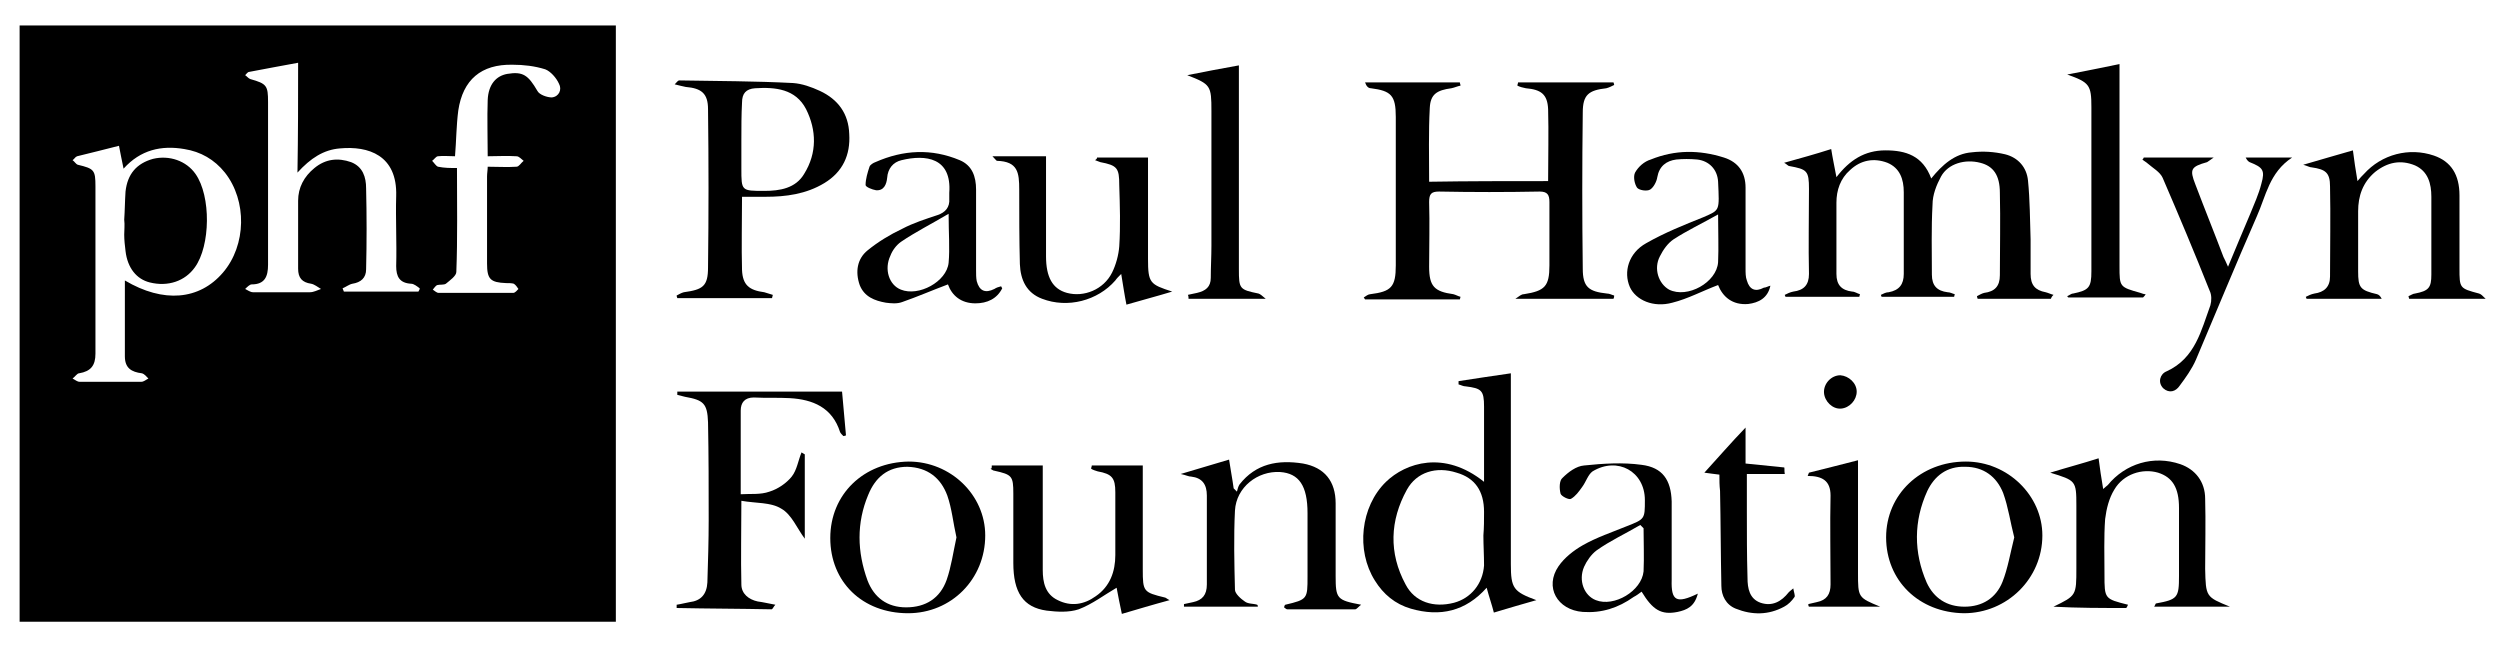
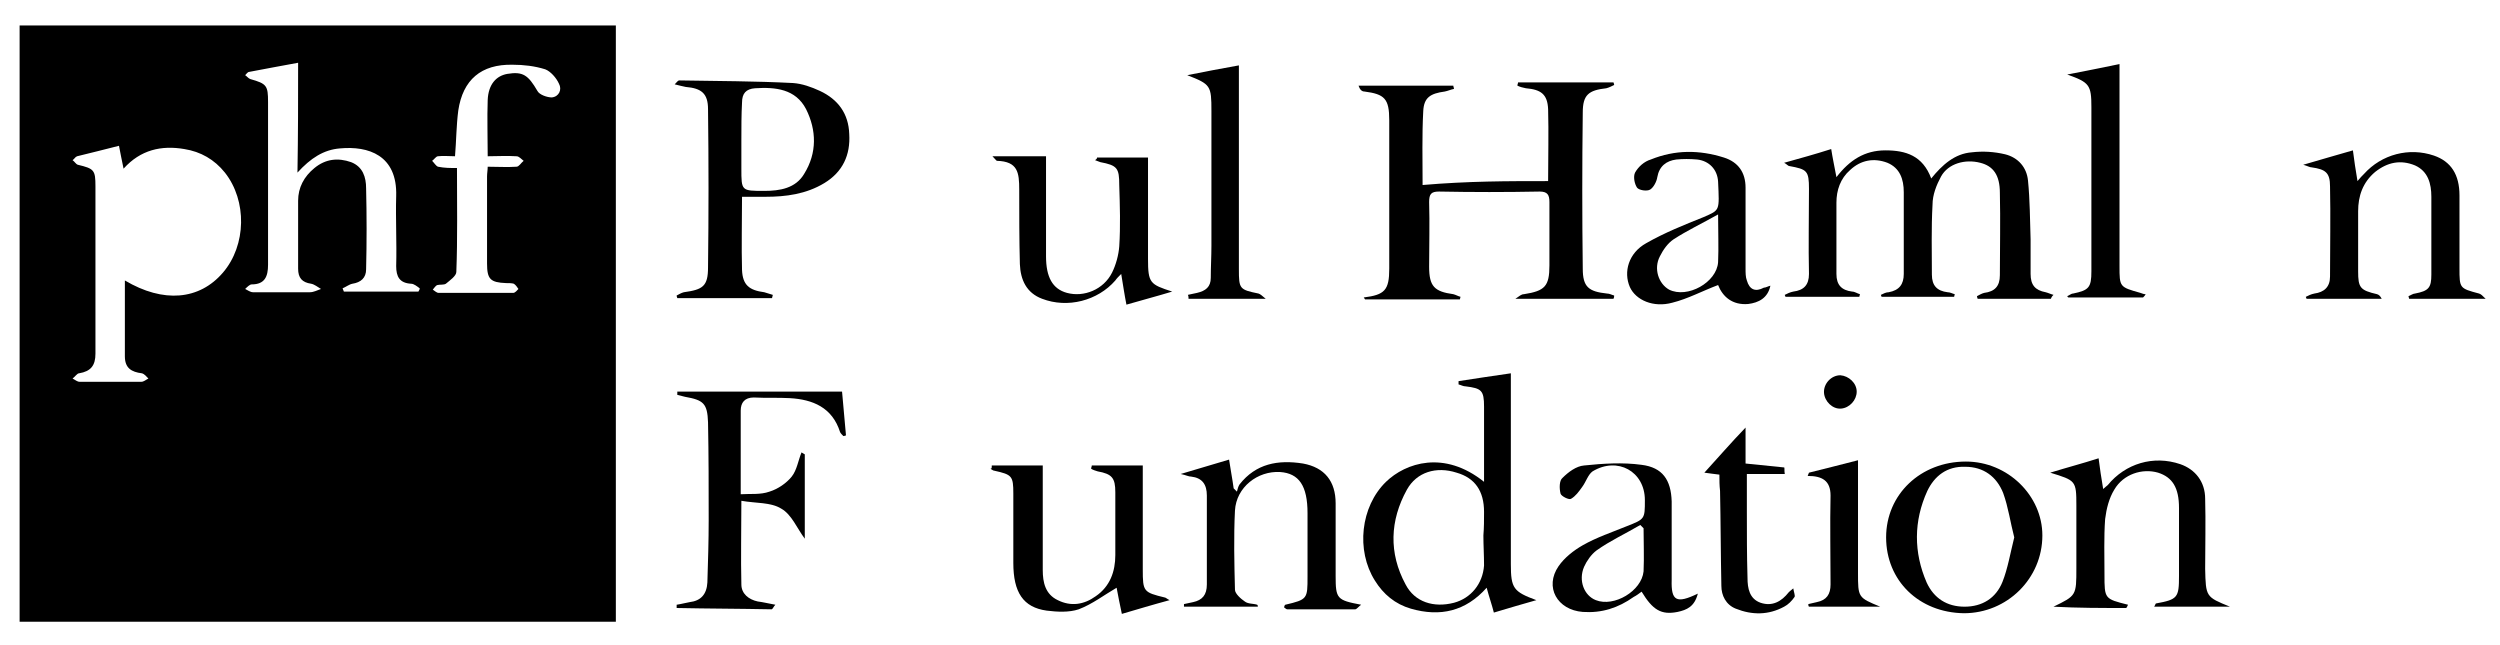
<svg xmlns="http://www.w3.org/2000/svg" version="1.1" id="Layer_1" x="0px" y="0px" viewBox="0 0 382.4 98.7" style="enable-background:new 0 0 382.4 98.7;" xml:space="preserve">
  <g id="weTglU_00000147205788203061135190000001387455472072717971_">
    <g>
      <path d="M3,3.9c30.4,0,60.8,0,91.2,0c0,30.4,0,60.7,0,91.2c-30.3,0-60.7,0-91.2,0C3,64.8,3,34.5,3,3.9z M19.1,42.9    c5.9,3.5,11.4,3,15-1.2c3.6-4.2,3.7-11,0.3-15.3c-1.6-2-3.7-3.2-6.2-3.6c-3.5-0.6-6.7,0.1-9.3,3c-0.3-1.4-0.5-2.5-0.7-3.5    c-2.3,0.6-4.4,1.1-6.4,1.6c-0.3,0.1-0.4,0.4-0.7,0.6c0.3,0.2,0.5,0.6,0.8,0.7c2.5,0.6,2.7,0.8,2.7,3.3c0,8.5,0,17,0,25.6    c0,1.8-0.7,2.7-2.5,3c-0.3,0-0.6,0.5-1,0.8c0.4,0.2,0.7,0.5,1.1,0.5c3.1,0,6.3,0,9.4,0c0.4,0,0.7-0.3,1.1-0.5    c-0.3-0.3-0.6-0.7-1-0.8c-1.6-0.2-2.6-0.8-2.6-2.6C19.1,50.7,19.1,46.9,19.1,42.9z M45.6,9.6c-2.6,0.5-5,0.9-7.5,1.4    c-0.2,0-0.4,0.3-0.6,0.5c0.3,0.2,0.5,0.5,0.8,0.6c2.5,0.7,2.7,1,2.7,3.5c0,8.3,0,16.6,0,24.9c0,1.8-0.5,3-2.5,3    c-0.3,0-0.7,0.4-1,0.7c0.4,0.2,0.8,0.5,1.2,0.5c2.9,0,5.8,0,8.7,0c0.6,0,1.1-0.3,1.7-0.5c-0.5-0.3-1-0.7-1.5-0.8    c-1.4-0.2-2-0.9-2-2.3c0-3.5,0-6.9,0-10.4c0-2,0.9-3.7,2.5-5c1.7-1.4,3.6-1.6,5.6-0.9c1.8,0.7,2.3,2.3,2.3,4    c0.1,4.1,0.1,8.3,0,12.4c0,1.3-0.8,2-2.1,2.2c-0.5,0.1-1,0.5-1.5,0.7c0.1,0.2,0.1,0.3,0.2,0.5c3.8,0,7.6,0,11.4,0    c0.1-0.2,0.2-0.3,0.2-0.5c-0.4-0.3-0.9-0.7-1.3-0.7c-1.8-0.1-2.3-1.1-2.3-2.7c0.1-3.6-0.1-7.2,0-10.7c0.2-6.3-4.3-7.7-8.6-7.3    c-2.5,0.2-4.5,1.5-6.5,3.7C45.6,20.5,45.6,15.2,45.6,9.6z M69.9,25.7c0,5.5,0.1,10.7-0.1,15.9c0,0.6-1,1.3-1.6,1.8    c-0.3,0.2-0.9,0.1-1.3,0.2c-0.3,0.1-0.5,0.5-0.7,0.7c0.3,0.2,0.6,0.5,0.9,0.5c3.8,0,7.6,0,11.4,0c0.3,0,0.6-0.4,0.8-0.6    c-0.2-0.3-0.4-0.6-0.7-0.8c-0.3-0.1-0.8-0.1-1.2-0.1c-2.4-0.1-2.9-0.6-2.9-3c0-4.4,0-8.9,0-13.3c0-0.5,0.1-1,0.1-1.5    c1.6,0,3,0.1,4.4,0c0.4,0,0.7-0.6,1.1-0.9c-0.4-0.3-0.7-0.7-1.1-0.7c-1.5-0.1-2.9,0-4.4,0c0-3-0.1-5.8,0-8.6c0.1-2.4,1.3-3.7,3-4    c2.4-0.4,3.2,0.2,4.6,2.6c0.3,0.6,1.5,1,2.2,1c1.1-0.1,1.6-1.2,1.1-2.1c-0.4-0.9-1.3-1.9-2.1-2.2c-1.6-0.5-3.3-0.7-5-0.7    c-4.8-0.1-7.6,2.3-8.3,7c-0.3,2.3-0.3,4.6-0.5,7c-0.9,0-1.8-0.1-2.6,0c-0.3,0-0.6,0.5-0.9,0.7c0.3,0.3,0.6,0.8,0.9,0.9    C68,25.7,68.8,25.7,69.9,25.7z" />
-       <path d="M236.8,27.7c0-3.8,0.1-7.4,0-11c-0.1-2.3-1.1-3-3.4-3.2c-0.5-0.1-0.9-0.2-1.3-0.4c0-0.2,0.1-0.3,0.1-0.5    c4.9,0,9.7,0,14.6,0c0,0.1,0.1,0.2,0.1,0.4c-0.4,0.2-0.8,0.4-1.2,0.5c-2.7,0.3-3.6,1-3.6,3.7c-0.1,8-0.1,15.9,0,23.9    c0,2.8,0.9,3.5,3.7,3.8c0.4,0,0.7,0.2,1.1,0.3c0,0.2,0,0.3-0.1,0.5c-4.9,0-9.7,0-15,0c0.6-0.4,0.9-0.7,1.3-0.7    c3.2-0.5,3.9-1.2,3.9-4.4c0-3.2,0-6.5,0-9.7c0-1.1-0.3-1.6-1.5-1.6c-5.1,0.1-10.3,0.1-15.4,0c-1.2,0-1.5,0.4-1.5,1.6    c0.1,3.3,0,6.6,0,9.9c0,3,0.8,3.8,3.7,4.2c0.4,0.1,0.7,0.3,1.1,0.4c0,0.1-0.1,0.3-0.1,0.4c-4.8,0-9.7,0-14.5,0    c-0.1-0.1-0.1-0.2-0.2-0.3c0.3-0.2,0.7-0.5,1-0.5c3.2-0.4,3.9-1.1,3.9-4.4c0-7.6,0-15.1,0-22.7c0-3.3-0.7-4-3.8-4.4    c-0.4,0-0.7-0.3-0.9-0.9c4.8,0,9.7,0,14.5,0c0,0.2,0.1,0.3,0.1,0.5c-0.5,0.1-0.9,0.3-1.4,0.4c-2.2,0.3-3.2,0.9-3.3,3    c-0.2,3.7-0.1,7.5-0.1,11.3C224.6,27.7,230.6,27.7,236.8,27.7z" />
+       <path d="M236.8,27.7c0-3.8,0.1-7.4,0-11c-0.1-2.3-1.1-3-3.4-3.2c-0.5-0.1-0.9-0.2-1.3-0.4c0-0.2,0.1-0.3,0.1-0.5    c4.9,0,9.7,0,14.6,0c0,0.1,0.1,0.2,0.1,0.4c-0.4,0.2-0.8,0.4-1.2,0.5c-2.7,0.3-3.6,1-3.6,3.7c-0.1,8-0.1,15.9,0,23.9    c0,2.8,0.9,3.5,3.7,3.8c0.4,0,0.7,0.2,1.1,0.3c0,0.2,0,0.3-0.1,0.5c-4.9,0-9.7,0-15,0c0.6-0.4,0.9-0.7,1.3-0.7    c3.2-0.5,3.9-1.2,3.9-4.4c0-3.2,0-6.5,0-9.7c0-1.1-0.3-1.6-1.5-1.6c-5.1,0.1-10.3,0.1-15.4,0c-1.2,0-1.5,0.4-1.5,1.6    c0.1,3.3,0,6.6,0,9.9c0,3,0.8,3.8,3.7,4.2c0.4,0.1,0.7,0.3,1.1,0.4c0,0.1-0.1,0.3-0.1,0.4c-4.8,0-9.7,0-14.5,0    c-0.1-0.1-0.1-0.2-0.2-0.3c3.2-0.4,3.9-1.1,3.9-4.4c0-7.6,0-15.1,0-22.7c0-3.3-0.7-4-3.8-4.4    c-0.4,0-0.7-0.3-0.9-0.9c4.8,0,9.7,0,14.5,0c0,0.2,0.1,0.3,0.1,0.5c-0.5,0.1-0.9,0.3-1.4,0.4c-2.2,0.3-3.2,0.9-3.3,3    c-0.2,3.7-0.1,7.5-0.1,11.3C224.6,27.7,230.6,27.7,236.8,27.7z" />
      <path d="M313.7,45.7c-3.7,0-7.4,0-11.2,0c0-0.1-0.1-0.2-0.1-0.4c0.4-0.2,0.7-0.4,1.1-0.5c1.6-0.2,2.4-1,2.4-2.7    c0-4.2,0.1-8.4,0-12.6c0-2.7-1-4.1-3-4.6c-2.3-0.6-4.9,0.1-6,2.1c-0.7,1.3-1.3,2.8-1.3,4.3c-0.2,3.6-0.1,7.2-0.1,10.7    c0,1.7,0.8,2.5,2.4,2.7c0.4,0,0.7,0.2,1.1,0.3c0,0.1-0.1,0.3-0.1,0.4c-3.7,0-7.4,0-11.1,0c0-0.1-0.1-0.2-0.1-0.3    c0.4-0.2,0.8-0.4,1.2-0.4c1.6-0.3,2.3-1.2,2.3-2.8c0-4.2,0-8.3,0-12.5c0-2-0.6-3.7-2.5-4.5c-2.1-0.8-4.1-0.4-5.7,1.1    c-1.5,1.3-2.1,3.1-2.1,5c0,3.6,0,7.3,0,10.9c0,1.7,0.8,2.5,2.4,2.7c0.4,0,0.8,0.3,1.2,0.4c0,0.1-0.1,0.3-0.1,0.4    c-3.8,0-7.5,0-11.3,0c0-0.1-0.1-0.2-0.1-0.3c0.4-0.2,0.8-0.4,1.3-0.5c1.6-0.2,2.4-1,2.4-2.7c-0.1-4.3,0-8.6,0-13    c0-2.8-0.3-3-3-3.5c-0.2,0-0.4-0.3-0.8-0.5c2.5-0.7,4.7-1.3,7.2-2.1c0.2,1.3,0.5,2.7,0.8,4.3c2-2.6,4.3-4.1,7.5-4.1    c3.1,0,5.7,0.8,7,4.3c1.7-2.1,3.6-3.8,6.2-4c1.7-0.2,3.4-0.1,5.1,0.3c2,0.5,3.3,2,3.5,4c0.3,3,0.3,6,0.4,9c0,1.8,0,3.5,0,5.3    c0,1.7,0.7,2.5,2.3,2.8c0.4,0.1,0.8,0.3,1.2,0.4C313.8,45.4,313.8,45.5,313.7,45.7z" />
      <path d="M113.5,30.1c0,3.9-0.1,7.6,0,11.2c0.1,2.3,1.1,3.1,3.4,3.4c0.4,0.1,0.9,0.3,1.3,0.4c0,0.2-0.1,0.3-0.1,0.5    c-4.8,0-9.7,0-14.5,0c0-0.1-0.1-0.2-0.1-0.4c0.4-0.2,0.7-0.4,1.1-0.5c2.9-0.4,3.7-0.9,3.7-3.8c0.1-8.1,0.1-16.1,0-24.2    c0-2.4-1-3.2-3.4-3.4c-0.5-0.1-0.9-0.2-1.7-0.4c0.4-0.4,0.5-0.6,0.7-0.6c5.8,0.1,11.6,0.1,17.4,0.4c1.4,0.1,2.8,0.6,4.1,1.2    c2.8,1.3,4.4,3.5,4.5,6.6c0.2,3.2-1,5.8-3.8,7.5c-2.8,1.7-5.9,2.1-9,2.1C115.9,30.1,114.8,30.1,113.5,30.1z M113.4,21.5    c0,1.4,0,2.8,0,4.3c0,3.4,0,3.4,3.5,3.4c2.4,0,4.8-0.4,6.1-2.6c2-3.2,1.9-6.7,0.3-9.9c-1.6-3.1-4.7-3.4-7.8-3.2    c-1.4,0.1-2,0.8-2,2.2C113.4,17.5,113.4,19.5,113.4,21.5z" />
      <path d="M235,91.8c-2.1,0.6-4.2,1.2-6.5,1.9c-0.3-1.2-0.7-2.3-1.1-3.8c-3.2,3.6-7.1,4.5-11.6,3.2c-2.4-0.7-4.2-2.2-5.5-4.3    c-2.9-4.6-2.2-11.3,1.7-15.1c3-2.9,8.9-4.9,15,0c0-0.9,0-1.5,0-2.1c0-3.1,0-6.3,0-9.4c0-2.5-0.4-2.8-2.8-3.1    c-0.4,0-0.7-0.2-1.1-0.3c0-0.2,0-0.3,0-0.5c2.6-0.4,5.2-0.8,8-1.2c0,0.7,0,1.3,0,1.9c0,8.6,0,17.3,0,25.9c0,0.5,0,0.9,0,1.4    C231.1,90,231.5,90.5,235,91.8z M226.9,81.9C227,81.9,227,81.9,226.9,81.9c0.1-1.2,0.1-2.4,0.1-3.6c0-3.2-1.4-5.2-4.2-6    c-3.1-1-6.1-0.1-7.6,2.6c-2.6,4.7-2.8,9.7-0.2,14.5c1.4,2.7,4.3,3.6,7.4,2.8c2.6-0.7,4.4-2.9,4.6-5.7    C227,84.9,226.9,83.4,226.9,81.9z" />
      <path d="M123.1,69.5c0,4.3,0,8.5,0,12.9c-1.2-1.6-2-3.7-3.6-4.6c-1.6-1-3.9-0.8-6.1-1.2c0,4.6-0.1,8.7,0,12.8    c0,1.4,1.1,2.3,2.5,2.6c0.8,0.1,1.6,0.3,2.7,0.5c-0.3,0.3-0.4,0.7-0.6,0.7c-4.8-0.1-9.7-0.1-14.5-0.2c0-0.2,0-0.3,0-0.5    c0.7-0.1,1.4-0.3,2-0.4c1.7-0.2,2.6-1.2,2.7-3c0.1-3.2,0.2-6.4,0.2-9.5c0-5,0-10-0.1-15c-0.1-2.9-0.7-3.4-3.5-3.9    c-0.4-0.1-0.8-0.2-1.2-0.3c0-0.2,0-0.3,0-0.5c8.3,0,16.7,0,25.2,0c0.2,2.1,0.4,4.4,0.6,6.7c-0.1,0-0.2,0.1-0.4,0.1    c-0.2-0.2-0.4-0.4-0.5-0.6c-1.2-3.8-4.2-5-7.7-5.2c-1.8-0.1-3.6,0-5.5-0.1c-1.4,0-2,0.8-2,2c0,4.1,0,8.3,0,12.8    c1.5-0.1,3,0.1,4.4-0.4c1.3-0.4,2.6-1.3,3.4-2.3c0.8-1,1-2.5,1.5-3.7C122.8,69.3,122.9,69.4,123.1,69.5z" />
      <path d="M380.2,45.7c-4.2,0-8,0-11.7,0c0-0.1-0.1-0.3-0.1-0.4c0.3-0.1,0.7-0.4,1-0.4c2.1-0.4,2.5-0.9,2.5-2.9c0-4,0-8,0-11.9    c0-2-0.5-3.9-2.5-4.8c-2.2-0.9-4.2-0.5-6.1,1c-1.9,1.6-2.6,3.7-2.6,6c0,3.1,0,6.1,0,9.2c0,2.5,0.3,2.9,2.9,3.5    c0.3,0.1,0.5,0.3,0.7,0.7c-3.8,0-7.7,0-11.5,0c0-0.1-0.1-0.2-0.1-0.3c0.4-0.2,0.8-0.4,1.3-0.5c1.5-0.2,2.4-1,2.4-2.6    c0-4.6,0.1-9.2,0-13.8c0-2.1-0.7-2.6-2.8-2.9c-0.3,0-0.6-0.2-1.3-0.4c2.8-0.8,5.1-1.5,7.6-2.2c0.2,1.5,0.4,3,0.7,4.7    c0.4-0.5,0.7-0.8,1-1.1c2.7-3,6.9-4.1,10.7-2.8c2.6,0.9,3.9,2.9,3.9,6.1c0,3.7,0,7.4,0,11.1c0,3.1,0,3.1,3,3.9    C379.5,45,379.7,45.2,380.2,45.7z" />
      <path d="M192.4,92.8c-3.8,0-7.5,0-11.3,0c0-0.1,0-0.3,0-0.4c0.5-0.1,0.9-0.2,1.4-0.3c1.4-0.3,2.1-1.1,2.1-2.7c0-4.5,0-9.1,0-13.6    c0-1.7-0.7-2.7-2.4-2.9c-0.4,0-0.7-0.2-1.6-0.4c2.7-0.8,5-1.5,7.4-2.2c0.2,1.4,0.5,2.9,0.7,4.4c0.2,0.2,0.3,0.3,0.5,0.5    c0.1-0.4,0.2-0.8,0.4-1.1c2.5-3.2,5.9-3.8,9.7-3.2c3.3,0.6,5,2.7,5,6.1c0,3.7,0,7.4,0,11.1c0,3.5,0.2,3.7,3.9,4.4    c-0.4,0.3-0.7,0.7-0.9,0.7c-3.5,0-6.9,0-10.4,0c-0.2,0-0.3-0.2-0.5-0.3c0.1-0.2,0.1-0.4,0.2-0.4c3.4-0.8,3.4-0.9,3.4-4.3    c0-3.2,0-6.5,0-9.7c0-4.2-1.3-6.1-4.2-6.3c-3.4-0.2-6.7,2.3-6.9,5.9c-0.2,4-0.1,8.1,0,12.1c0,0.6,0.9,1.4,1.5,1.8    c0.5,0.4,1.3,0.3,1.9,0.5C192.4,92.6,192.4,92.7,192.4,92.8z" />
      <path d="M341.1,92.8c-3.8,0-7.7,0-11.6,0c0.2-0.3,0.2-0.5,0.3-0.5c3.3-0.6,3.5-0.9,3.5-4.2c0-3.5,0-6.9,0-10.4    c0-3.1-1-4.7-3.2-5.4c-2.4-0.7-5.3,0.2-6.7,2.6c-0.8,1.3-1.2,2.9-1.4,4.5c-0.2,2.8-0.1,5.7-0.1,8.5c0,3.7,0,3.7,3.6,4.6    c-0.1,0.2-0.2,0.5-0.3,0.5c-3.7,0-7.4,0-11.1-0.2c3.5-1.7,3.5-1.7,3.5-5.9c0-3.2,0-6.4,0-9.6c0-3.8-0.1-3.8-4-5    c2.6-0.8,4.9-1.4,7.4-2.2c0.2,1.5,0.4,3,0.7,4.7c0.3-0.3,0.5-0.4,0.7-0.6c2.7-3.3,7-4.6,11.1-3.2c2.3,0.8,3.8,2.7,3.8,5.3    c0.1,3.6,0,7.2,0,10.7C337.4,91.3,337.4,91.3,341.1,92.8z" />
      <path d="M151.7,71.2c2.5,0,5,0,7.8,0c0,0.6,0,1.2,0,1.8c0,4.7,0,9.4,0,14.2c0,1.9,0.4,3.7,2.3,4.6c2,1,4,0.7,5.8-0.6    c2.2-1.5,3-3.8,3-6.3c0-3.2,0-6.4,0-9.6c0-2.2-0.5-2.8-2.7-3.2c-0.3-0.1-0.7-0.2-1-0.4c0-0.2,0.1-0.3,0.1-0.5c2.5,0,5,0,7.8,0    c0,0.5,0,1.1,0,1.7c0,4.7,0,9.4,0,14.2c0,3.4,0.1,3.5,3.4,4.3c0.1,0,0.3,0.2,0.7,0.4c-2.6,0.7-4.9,1.4-7.3,2.1    c-0.3-1.4-0.6-2.9-0.8-4c-1.9,1.1-3.7,2.5-5.8,3.3c-1.5,0.5-3.3,0.4-4.9,0.2c-3.6-0.5-5.1-2.8-5.1-7.3c0-3.5,0-7.1,0-10.6    c0-2.7-0.2-2.9-2.9-3.5c-0.2,0-0.4-0.2-0.6-0.3C151.7,71.7,151.7,71.6,151.7,71.2z" />
      <path d="M167.8,24.1c2.5,0,5.1,0,7.8,0c0,1.2,0,2.6,0,3.9c0,3.9,0,7.7,0,11.6c0,3.7,0.3,3.9,3.7,5c-2.3,0.7-4.6,1.3-7,2    c-0.3-1.5-0.5-2.9-0.8-4.7c-0.4,0.4-0.7,0.7-0.9,1c-2.7,3.1-7.3,4.3-11.2,2.8c-2.4-0.9-3.3-2.9-3.4-5.3c-0.1-3.8-0.1-7.6-0.1-11.4    c0-2.6-0.2-4.3-3.4-4.4c-0.1,0-0.2-0.2-0.7-0.7c1.6,0,2.8,0,4,0c1.3,0,2.6,0,4.2,0c0,0.7,0,1.5,0,2.3c0,4.3,0,8.6,0,13    c0,3.2,1,5,3.2,5.6c2.6,0.7,5.6-0.5,6.9-3.1c0.6-1.2,1-2.7,1.1-4c0.2-3.1,0.1-6.2,0-9.4c0-2.6-0.3-3-2.9-3.5    c-0.3-0.1-0.5-0.2-0.8-0.3C167.8,24.3,167.8,24.2,167.8,24.1z" />
-       <path d="M153.3,44.1c-0.8,1.6-2.3,2.3-4.1,2.3c-2.2,0-3.6-1.2-4.2-2.9c-2.4,0.9-4.7,1.9-7,2.7c-0.8,0.3-1.7,0.2-2.5,0.1    c-1.7-0.3-3.3-0.9-4-2.7c-0.7-2-0.4-4,1.2-5.3c1.6-1.3,3.4-2.4,5.3-3.3c1.7-0.9,3.6-1.5,5.4-2.1c1.2-0.4,1.9-1.2,1.8-2.5    c0-0.3,0-0.6,0-0.9c0.4-5.4-3.6-5.9-7.3-5c-1.3,0.3-2.1,1.3-2.2,2.7c-0.1,1-0.5,2-1.7,1.9c-0.6-0.1-1.6-0.5-1.6-0.8    c0-0.9,0.3-1.9,0.6-2.8c0.1-0.3,0.6-0.6,0.9-0.7c4.3-1.9,8.6-2.1,12.9-0.3c1.9,0.8,2.5,2.5,2.5,4.5c0,4.1,0,8.2,0,12.3    c0,0.6,0,1.2,0.1,1.7c0.4,1.5,1.3,1.9,2.7,1.2c0.3-0.2,0.6-0.3,1-0.4C153.2,43.8,153.2,44,153.3,44.1z M145.1,32.7    c-2.7,1.6-5.1,2.8-7.3,4.3c-0.7,0.5-1.3,1.3-1.6,2.1c-1,2.1-0.2,4.5,1.6,5.2c2.7,1.1,7-1.2,7.3-4.1    C145.3,38,145.1,35.7,145.1,32.7z" />
      <path d="M300.7,70.6c6.4,0,11.7,5.2,11.7,11.3c0,6.6-5.4,11.9-12,11.9c-6.9-0.1-11.9-5-11.9-11.6    C288.5,75.6,293.8,70.6,300.7,70.6z M308.1,82.2c-0.6-2.3-0.9-4.6-1.7-6.8c-1-2.5-3-4-5.8-4c-2.8-0.1-4.7,1.4-5.8,3.7    c-2.1,4.6-2.1,9.4-0.1,14c1.1,2.4,3.1,3.7,5.8,3.7c2.7,0,4.8-1.3,5.8-3.8C307.1,87,307.5,84.6,308.1,82.2z" />
      <path d="M270.8,43.7c-0.4,1.9-1.8,2.6-3.4,2.8c-2.4,0.2-3.9-1.1-4.6-2.9c-2.4,0.9-4.6,2.1-7,2.7c-2.9,0.8-5.6-0.4-6.5-2.4    c-1-2.3-0.2-5.2,2.5-6.7c2.8-1.6,5.8-2.8,8.8-4c2.5-1.1,2.4-0.9,2.2-5.4c-0.1-1.9-1.4-3.2-3.2-3.4c-1.1-0.1-2.2-0.1-3.2,0    c-1.5,0.2-2.6,1-2.9,2.7c-0.1,0.7-0.6,1.6-1.1,1.9c-0.5,0.3-1.7,0.1-2-0.3c-0.4-0.6-0.6-1.7-0.3-2.3c0.5-0.9,1.4-1.7,2.4-2    c3.7-1.5,7.4-1.5,11.2-0.3c2.2,0.7,3.3,2.3,3.3,4.6c0,4.1,0,8.3,0,12.4c0,0.6,0,1.3,0.2,1.8c0.4,1.4,1.3,1.8,2.6,1.1    C270.1,44,270.4,43.8,270.8,43.7z M262.8,32.8c-2.5,1.4-4.8,2.5-6.8,3.8c-0.9,0.6-1.6,1.6-2.1,2.6c-1,1.9-0.2,4.2,1.4,5.1    c2.8,1.4,7.3-1.1,7.5-4.2C262.9,37.8,262.8,35.6,262.8,32.8z" />
      <path d="M259.7,90.8c-0.5,2-1.7,2.5-3.1,2.8c-2.5,0.5-3.8-0.3-5.5-3.1c-0.4,0.3-0.8,0.6-1.2,0.8c-2.4,1.7-4.9,2.5-7.8,2.3    c-3.9-0.3-5.9-3.8-3.7-7c0.9-1.3,2.3-2.4,3.7-3.2c2.1-1.2,4.5-2,6.7-2.9c2.8-1.1,2.8-1.1,2.8-4c0-4.4-4.2-6.7-8-4.4    c-0.7,0.5-1,1.6-1.6,2.4c-0.5,0.7-1,1.4-1.7,1.8c-0.3,0.2-1.5-0.4-1.6-0.8c-0.2-0.8-0.2-2,0.3-2.4c0.9-0.9,2.1-1.8,3.3-1.9    c2.9-0.3,5.9-0.5,8.8-0.1c3.2,0.4,4.5,2.3,4.6,5.6c0,3.5,0,7,0,10.6c0,0.5,0,0.9,0,1.4C255.6,91.9,256.4,92.4,259.7,90.8z     M251.4,80.8c-0.2-0.2-0.3-0.3-0.5-0.5c-2.2,1.3-4.6,2.4-6.7,3.9c-0.8,0.6-1.5,1.6-1.9,2.5c-0.9,2.1,0,4.4,1.8,5.1    c2.8,1.1,7-1.4,7.3-4.4C251.5,85.2,251.4,83,251.4,80.8z" />
-       <path d="M127,82.3c0-6.7,5.1-11.6,12-11.7c6.4,0,11.7,5.1,11.7,11.3c0,6.7-5.2,11.9-11.8,11.9C131.9,93.8,127,89,127,82.3z     M146.3,82.2c-0.5-2.2-0.7-4.4-1.4-6.4c-1-2.7-3-4.3-6.1-4.4c-3,0-4.9,1.6-6,4.3c-1.8,4.3-1.7,8.7-0.1,13.1c1,2.6,3,4.1,5.9,4.1    c3,0,5.2-1.4,6.2-4.2C145.5,86.7,145.8,84.5,146.3,82.2z" />
      <path d="M181.7,45.1c0.5-0.1,1-0.2,1.4-0.3c1.3-0.3,2.1-0.9,2.1-2.3c0-1.6,0.1-3.3,0.1-4.9c0-6.9,0-13.8,0-20.6    c0-3.9-0.1-4.1-3.7-5.5c2.5-0.5,5.1-1,7.9-1.5c0,0.7,0,1.3,0,1.9c0,9.8,0,19.6,0,29.3c0,3,0.1,3.1,3,3.7c0.3,0.1,0.5,0.3,1.1,0.8    c-4.3,0-8.1,0-11.8,0C181.8,45.5,181.8,45.3,181.7,45.1z" />
      <path d="M316.2,45.3c0.3-0.1,0.6-0.4,0.9-0.4c2.4-0.5,2.8-0.9,2.8-3.4c0-4.9,0-9.8,0-14.7c0-3.5,0-6.9,0-10.4c0-3.4-0.3-3.8-3.7-5    c2.6-0.5,5.1-1,8-1.6c0,0.8,0,1.5,0,2.1c0,9.6,0,19.2,0,28.8c0,3.2,0,3.2,3.2,4.1c0.3,0.1,0.5,0.2,0.8,0.2    c-0.1,0.2-0.2,0.3-0.4,0.5c-3.8,0-7.6,0-11.4,0C316.3,45.5,316.3,45.4,316.2,45.3z" />
-       <path d="M327.9,24.1c3.4,0,6.8,0,10.7,0c-0.6,0.4-0.8,0.6-1,0.7c-2.5,0.7-2.7,1.1-1.8,3.4c1.4,3.7,2.9,7.4,4.3,11.1    c0.2,0.4,0.4,0.8,0.7,1.5c1.2-2.9,2.3-5.5,3.4-8.1c0.6-1.5,1.3-3,1.7-4.6c0.6-2.1,0.2-2.5-1.8-3.3c-0.2-0.1-0.4-0.3-0.6-0.7    c2.2,0,4.4,0,7.1,0c-3.5,2.3-4,5.9-5.4,9c-3.2,7.3-6.2,14.6-9.3,21.9c-0.6,1.4-1.6,2.8-2.5,4c-0.6,0.9-1.6,1.2-2.5,0.4    c-0.9-0.9-0.5-2.2,0.5-2.6c4.4-2,5.3-6.3,6.7-10.1c0.2-0.7,0.2-1.6-0.1-2.2c-2.3-5.8-4.7-11.5-7.2-17.3c-0.4-0.9-1.5-1.5-2.3-2.2    c-0.2-0.2-0.6-0.4-0.8-0.6C327.8,24.3,327.9,24.2,327.9,24.1z" />
      <path d="M263,72.6c-0.9-0.1-1.5-0.2-2.3-0.3c2.1-2.3,4-4.5,6.3-6.9c0,2,0,3.8,0,5.5c2.1,0.2,4,0.4,5.9,0.6c0.1,0,0,0.5,0.1,1    c-1.9,0-3.8,0-5.8,0c0,2.1,0,3.9,0,5.8c0,3.4,0,6.7,0.1,10.1c0,1.6,0.3,3.2,2,3.8c1.8,0.6,3.2-0.2,4.3-1.6    c0.1-0.1,0.2-0.2,0.7-0.6c0.1,0.6,0.3,1.1,0.2,1.3c-0.4,0.6-1,1.2-1.6,1.5c-2.4,1.3-4.9,1.3-7.4,0.3c-1.5-0.6-2.2-2-2.2-3.5    c-0.1-4.8-0.1-9.7-0.2-14.5C263,74.2,263,73.5,263,72.6z" />
      <path d="M276.6,92.4c0.4-0.1,0.8-0.2,1.3-0.3c1.5-0.3,2.1-1.2,2.1-2.7c0-4.5-0.1-9.1,0-13.6c0-2.3-1.3-3-3.5-3    c0.1-0.2,0.1-0.3,0.2-0.5c2.4-0.6,4.8-1.2,7.5-1.9c0,0.7,0,1.3,0,1.9c0,5.1,0,10.2,0,15.3c0,3.8,0,3.8,3.4,5.2    c-3.6,0-7.3,0-10.9,0C276.6,92.7,276.6,92.5,276.6,92.4z" />
      <path d="M284,59.9c0,1.3-1.1,2.5-2.4,2.6c-1.3,0.1-2.5-1.1-2.6-2.4c-0.1-1.4,1.1-2.7,2.5-2.7C282.8,57.5,284,58.6,284,59.9z" />
-       <path d="M19,33.6c0.1-1.4,0.1-2.8,0.2-4.3c0.3-2.7,1.7-4.3,4.2-5c2.5-0.6,5.1,0.3,6.5,2.3c2.4,3.4,2.3,11-0.1,14.3    c-1.5,2.1-4.1,3-6.9,2.3c-2-0.5-3.4-2.2-3.7-4.8c-0.1-0.8-0.2-1.7-0.2-2.5C19,35.2,19.1,34.4,19,33.6C19,33.6,19,33.6,19,33.6z" />
    </g>
  </g>
</svg>